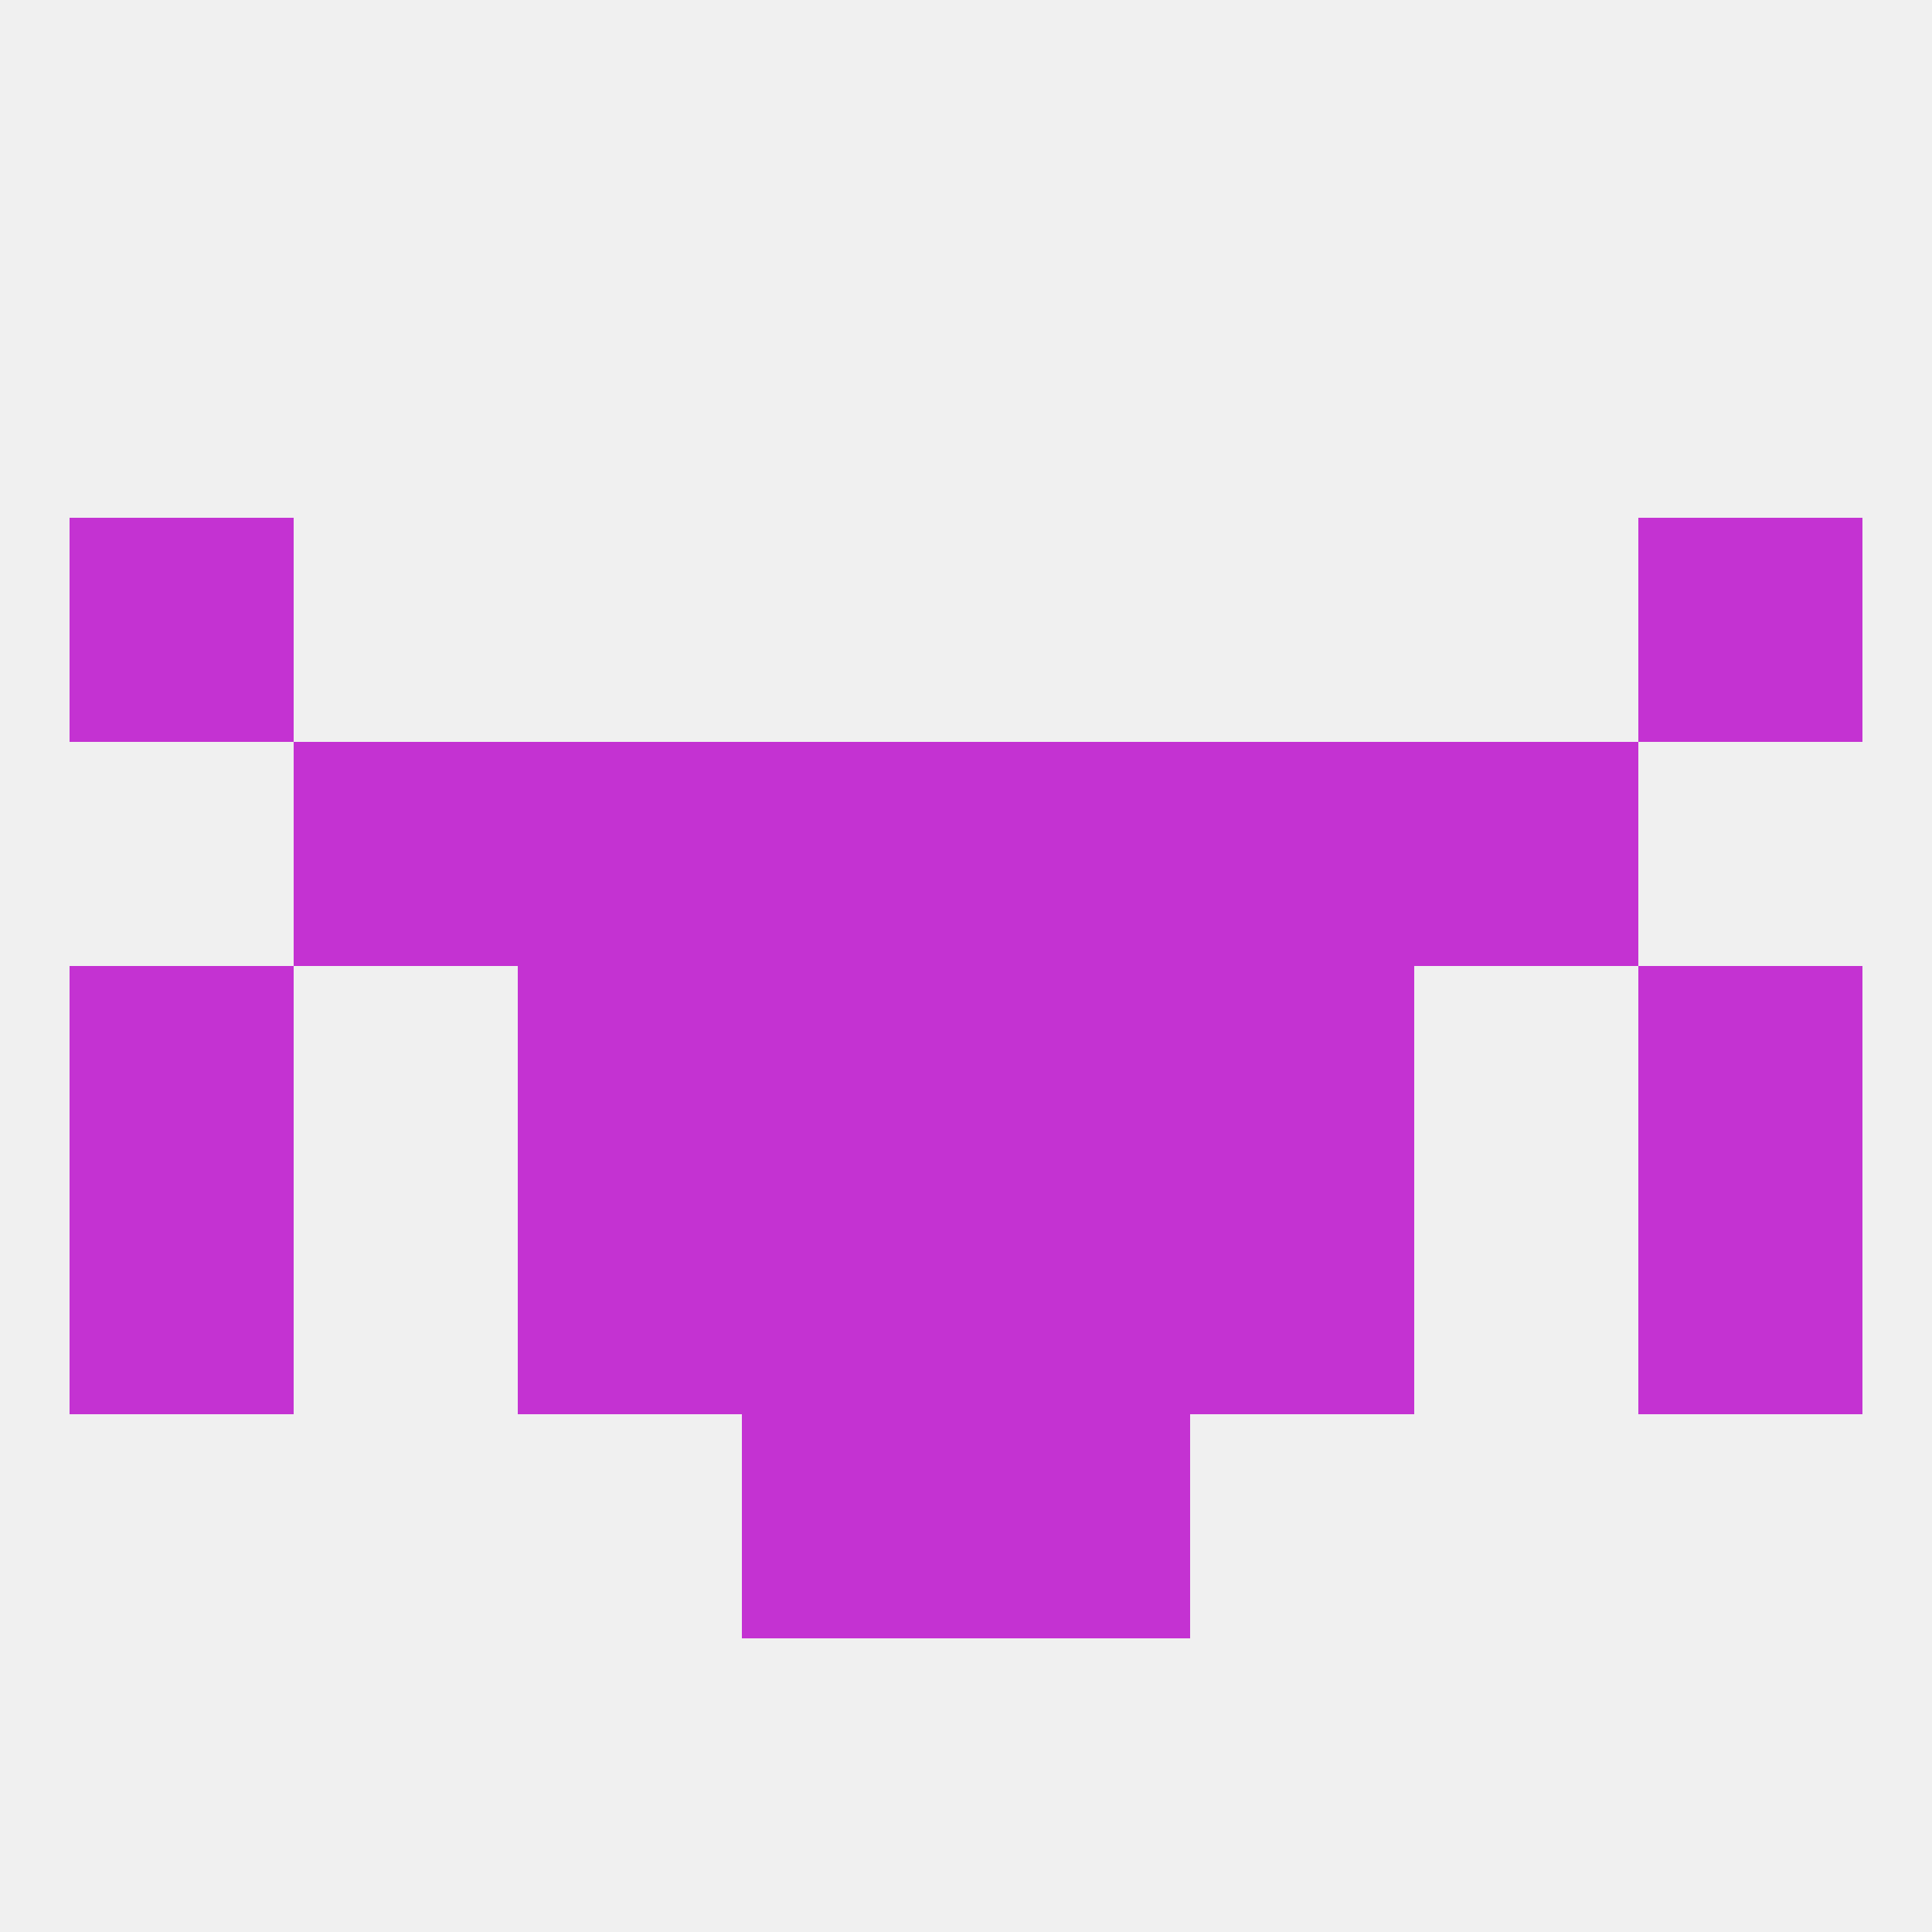
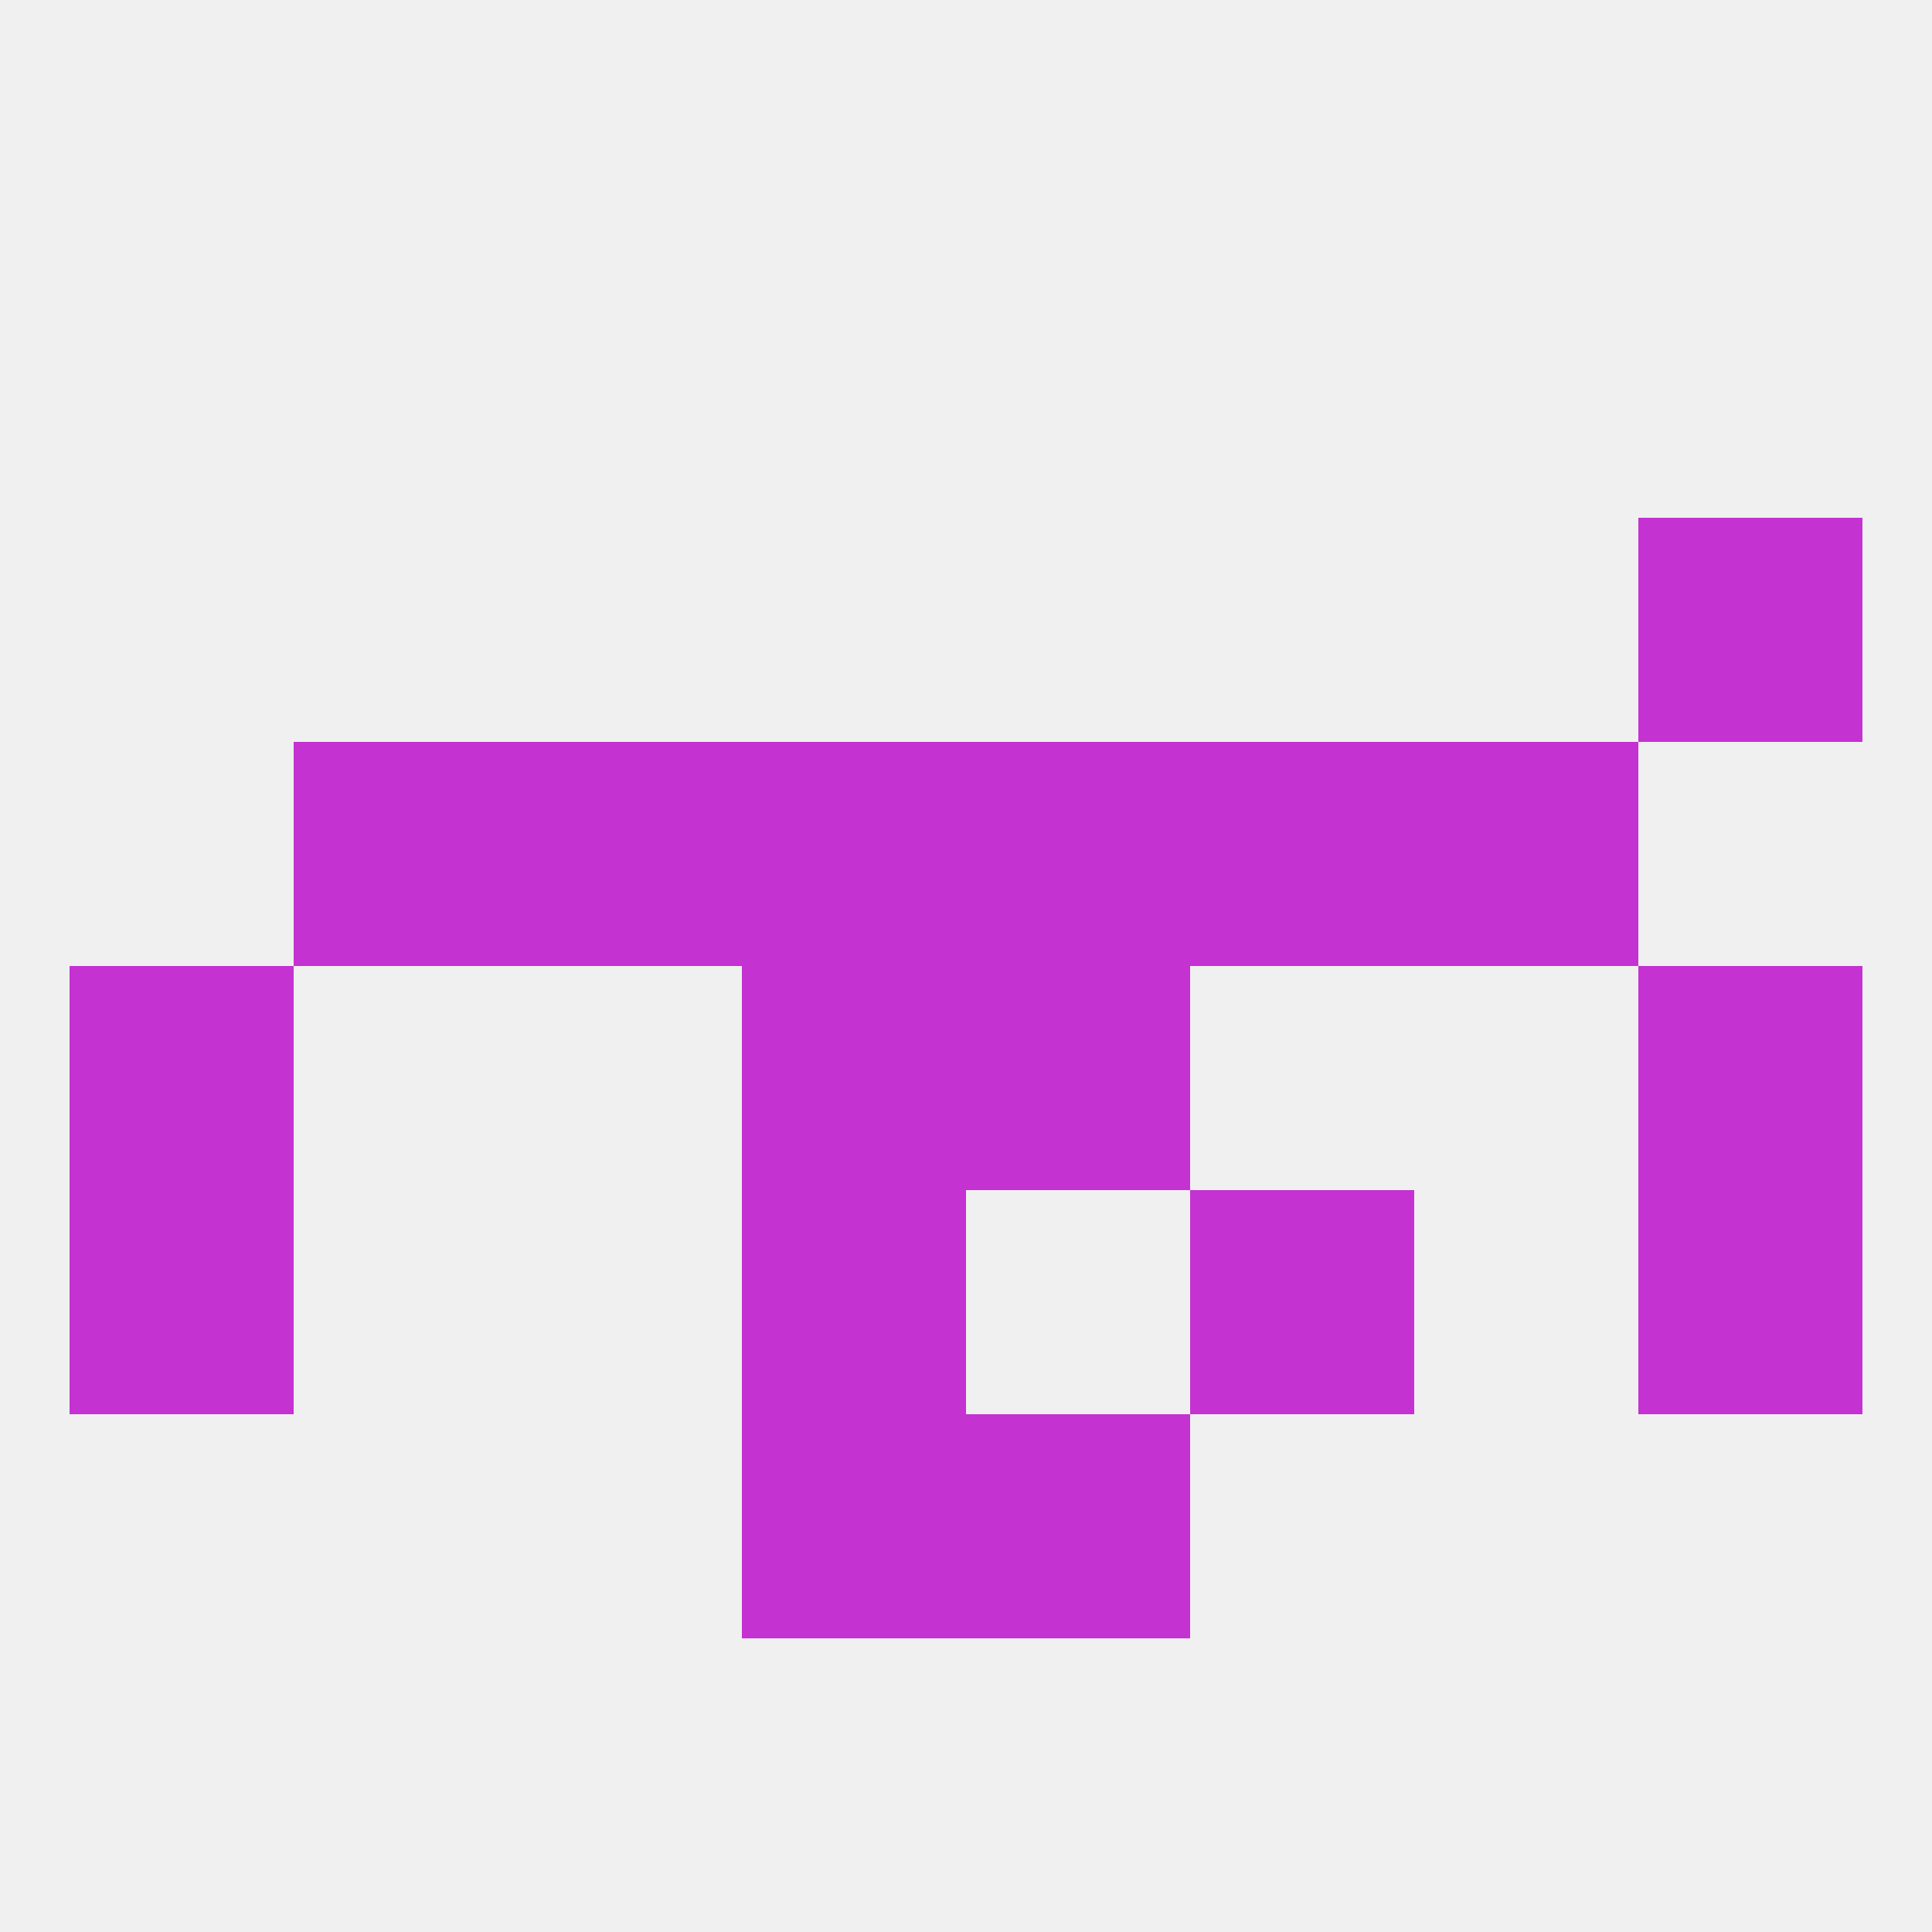
<svg xmlns="http://www.w3.org/2000/svg" version="1.1" baseprofile="full" width="250" height="250" viewBox="0 0 250 250">
  <rect width="100%" height="100%" fill="rgba(240,240,240,255)" />
-   <rect x="67" y="154" width="29" height="29" fill="rgba(196,50,210,255)" />
  <rect x="154" y="154" width="29" height="29" fill="rgba(196,50,210,255)" />
  <rect x="9" y="154" width="29" height="29" fill="rgba(196,50,210,255)" />
  <rect x="212" y="154" width="29" height="29" fill="rgba(196,50,210,255)" />
  <rect x="96" y="154" width="29" height="29" fill="rgba(196,50,210,255)" />
-   <rect x="125" y="154" width="29" height="29" fill="rgba(196,50,210,255)" />
  <rect x="9" y="125" width="29" height="29" fill="rgba(196,50,210,255)" />
  <rect x="212" y="125" width="29" height="29" fill="rgba(196,50,210,255)" />
-   <rect x="67" y="125" width="29" height="29" fill="rgba(196,50,210,255)" />
-   <rect x="154" y="125" width="29" height="29" fill="rgba(196,50,210,255)" />
  <rect x="96" y="125" width="29" height="29" fill="rgba(196,50,210,255)" />
  <rect x="125" y="125" width="29" height="29" fill="rgba(196,50,210,255)" />
  <rect x="96" y="183" width="29" height="29" fill="rgba(196,50,210,255)" />
  <rect x="125" y="183" width="29" height="29" fill="rgba(196,50,210,255)" />
  <rect x="96" y="96" width="29" height="29" fill="rgba(196,50,210,255)" />
  <rect x="125" y="96" width="29" height="29" fill="rgba(196,50,210,255)" />
  <rect x="38" y="96" width="29" height="29" fill="rgba(196,50,210,255)" />
  <rect x="183" y="96" width="29" height="29" fill="rgba(196,50,210,255)" />
  <rect x="67" y="96" width="29" height="29" fill="rgba(196,50,210,255)" />
  <rect x="154" y="96" width="29" height="29" fill="rgba(196,50,210,255)" />
-   <rect x="9" y="67" width="29" height="29" fill="rgba(196,50,210,255)" />
  <rect x="212" y="67" width="29" height="29" fill="rgba(196,50,210,255)" />
</svg>